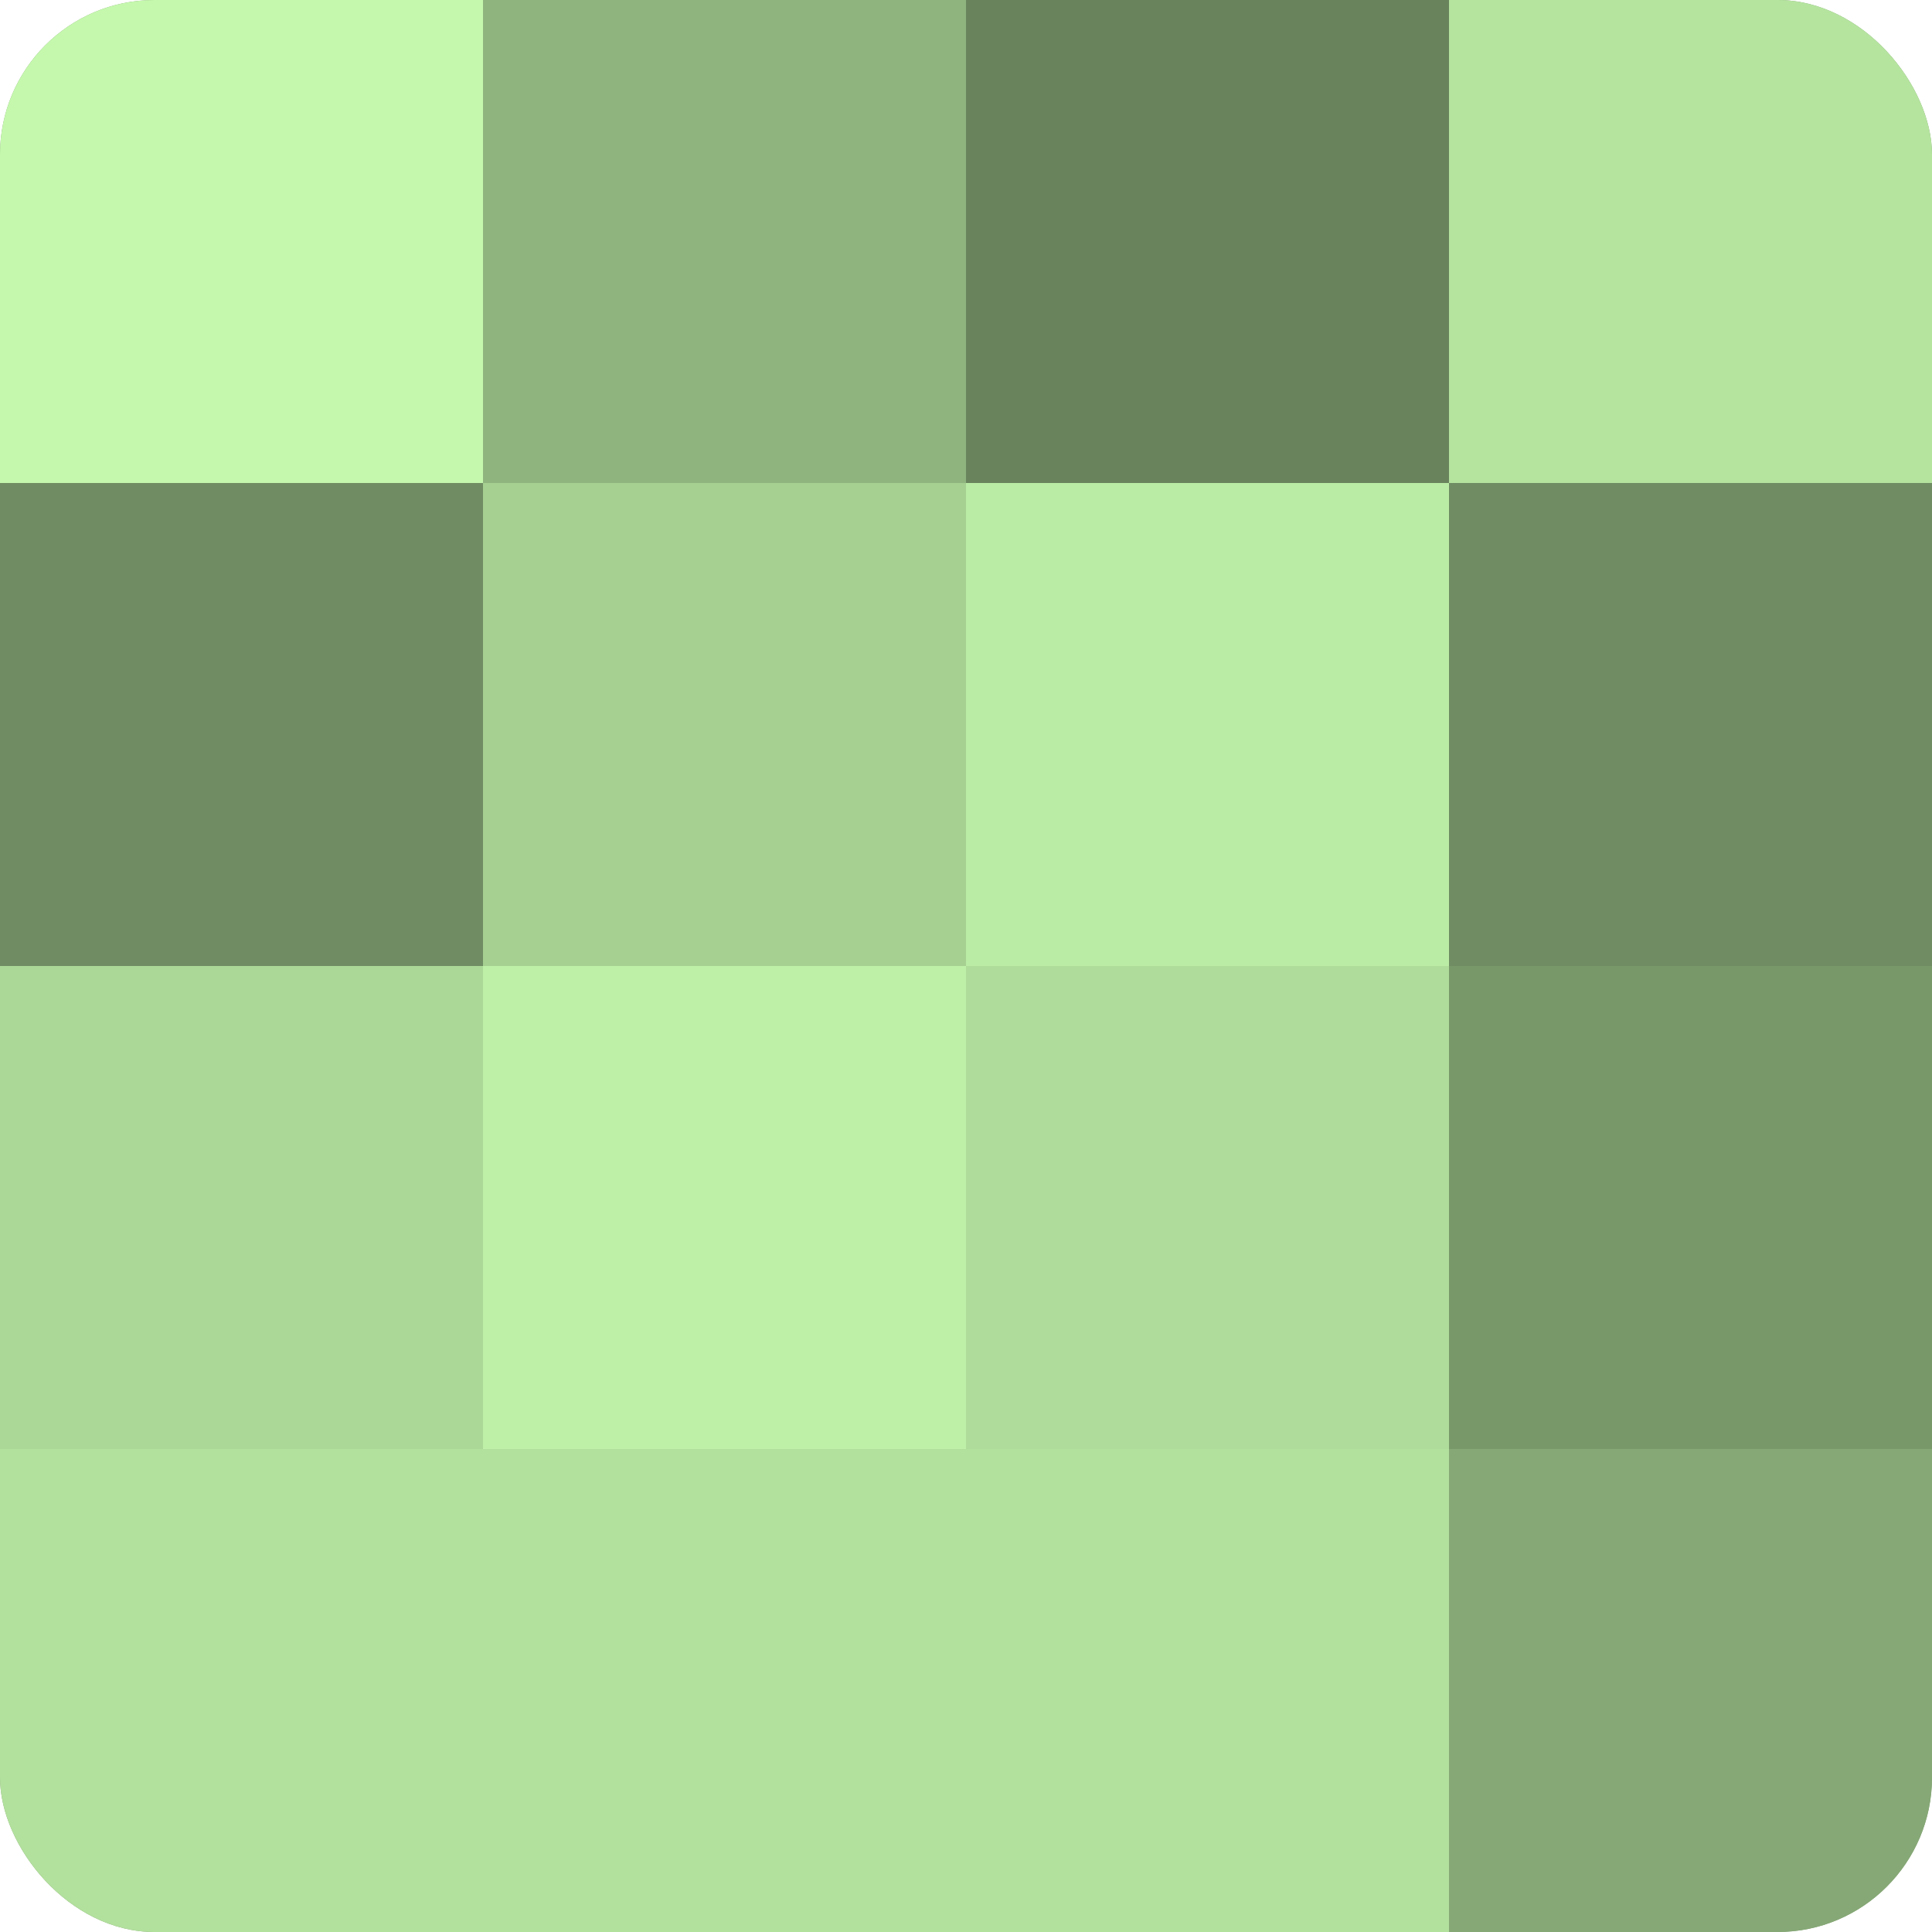
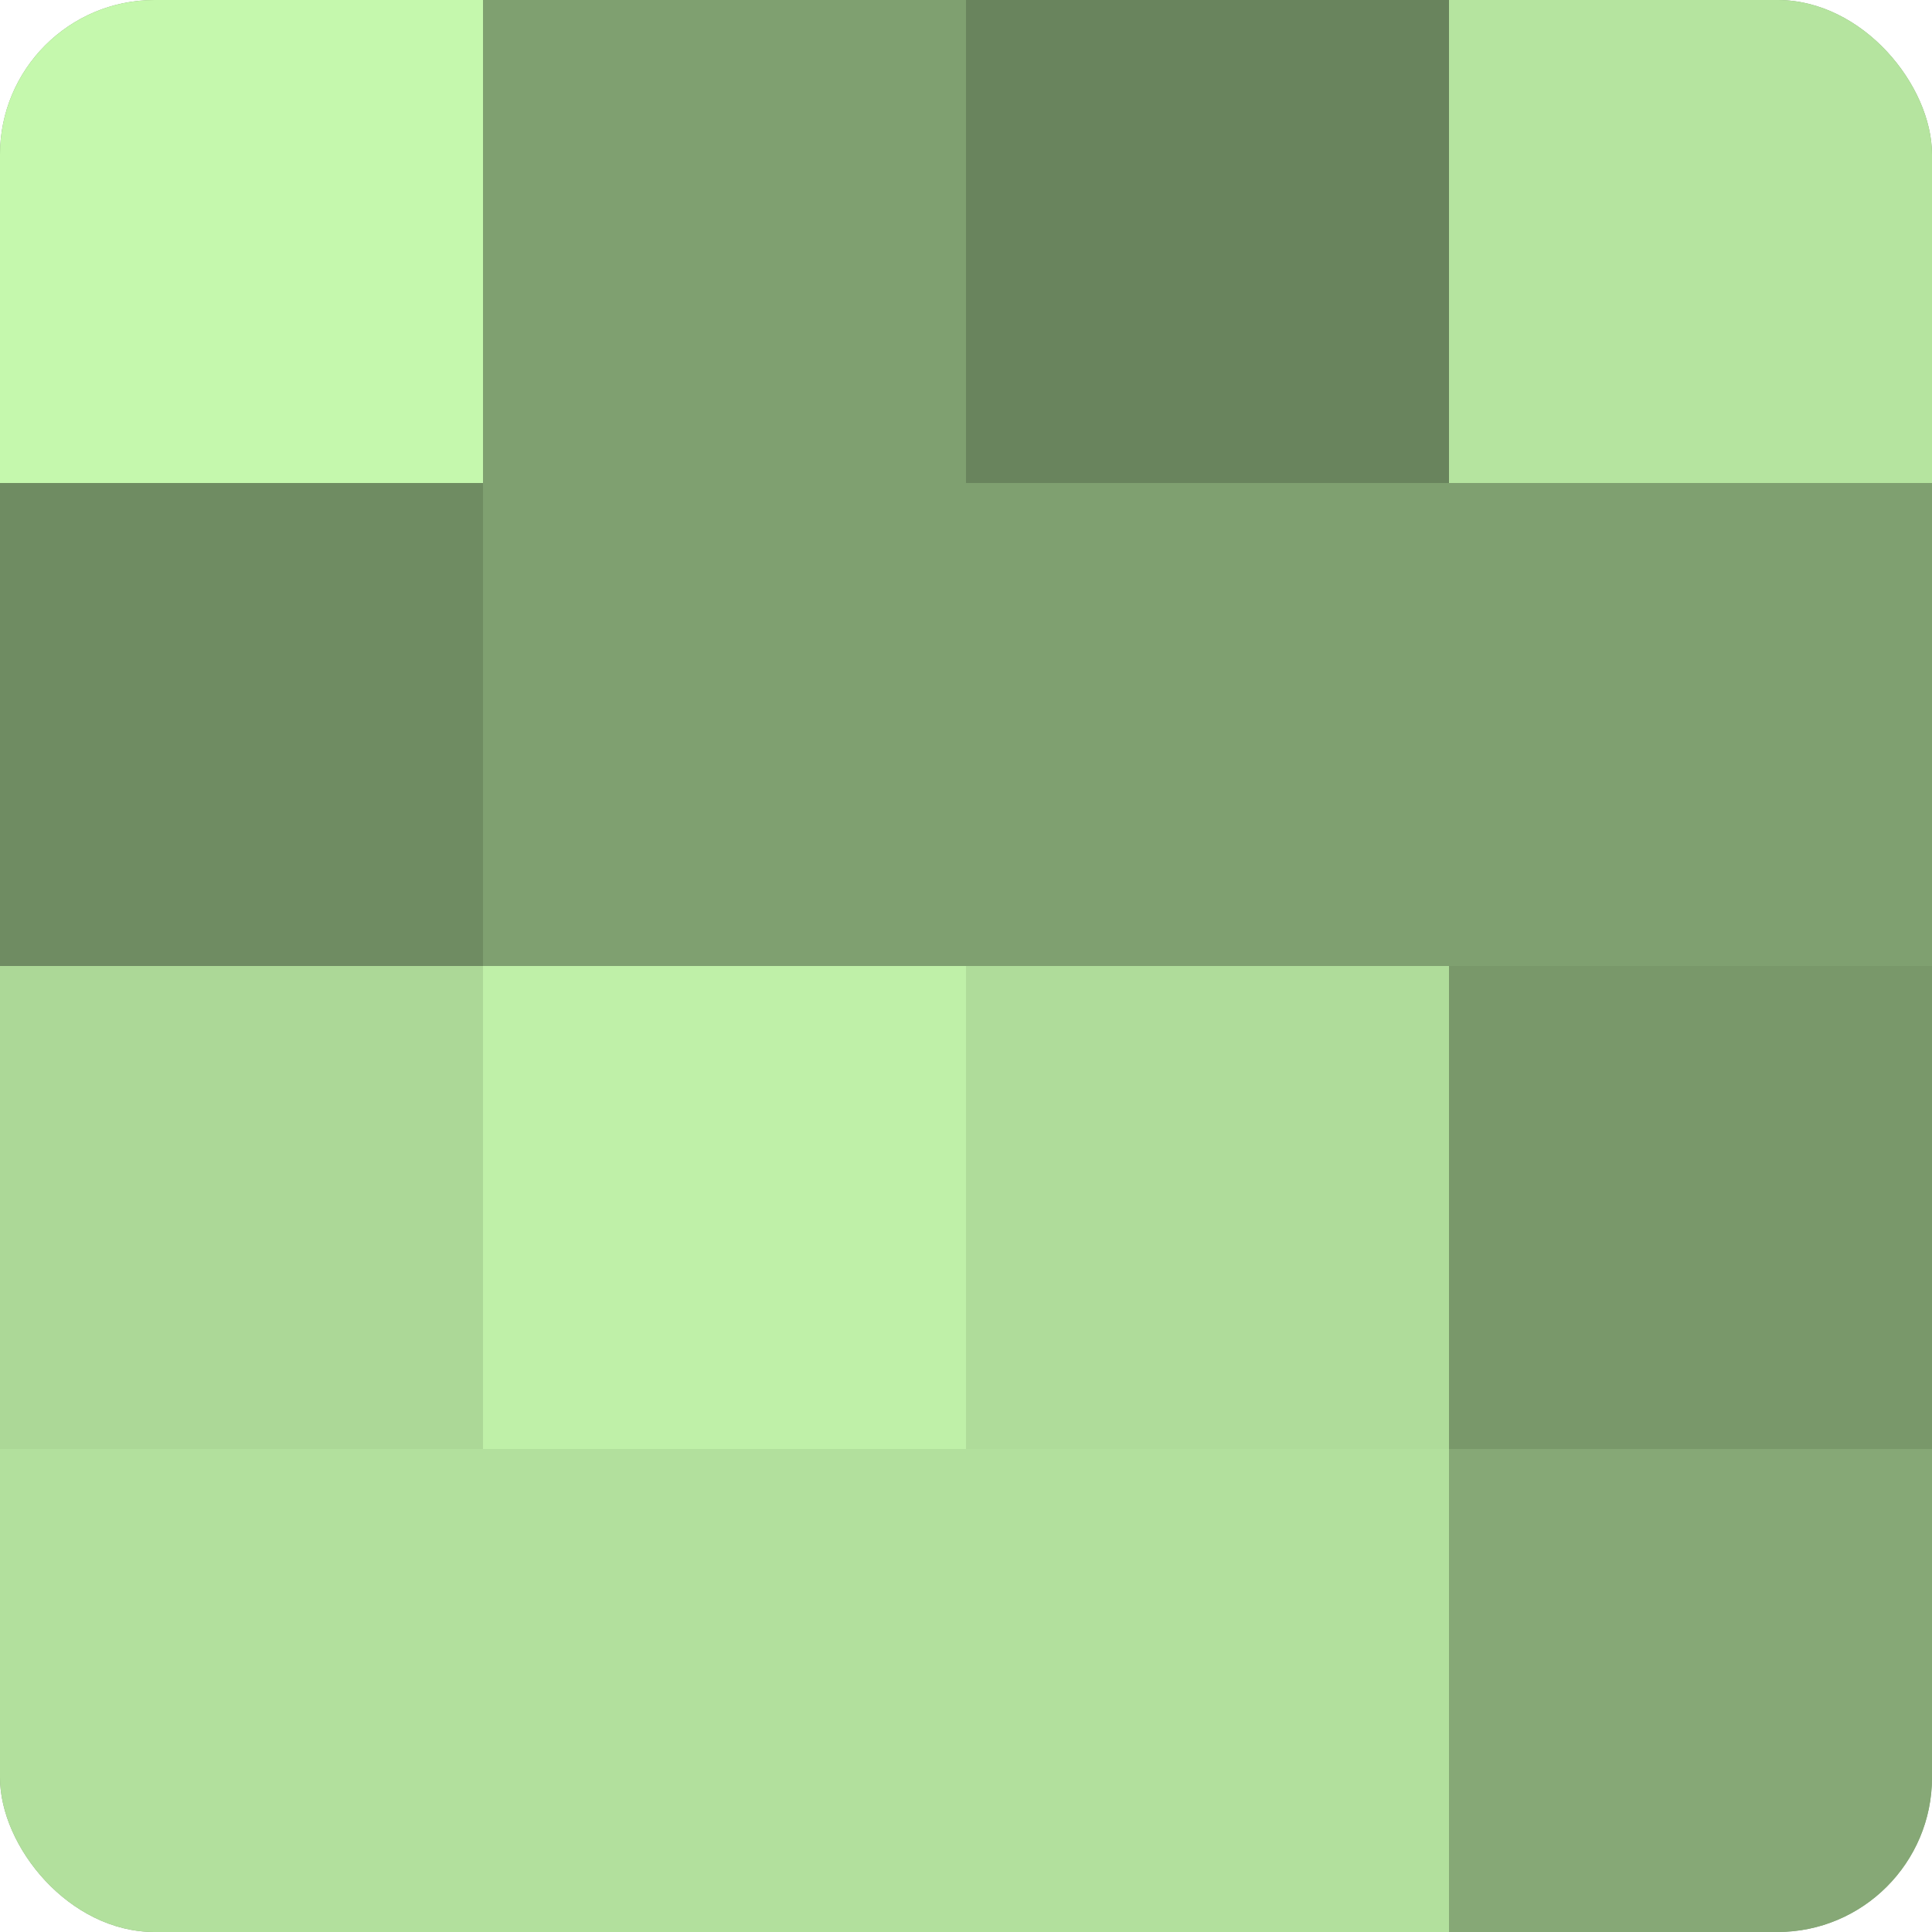
<svg xmlns="http://www.w3.org/2000/svg" width="60" height="60" viewBox="0 0 100 100" preserveAspectRatio="xMidYMid meet">
  <defs>
    <clipPath id="c" width="100" height="100">
      <rect width="100" height="100" rx="8" ry="8" />
    </clipPath>
  </defs>
  <g clip-path="url(#c)">
    <rect width="100" height="100" fill="#7fa070" />
    <rect width="25" height="25" fill="#c5f8ad" />
    <rect y="25" width="25" height="25" fill="#6f8c62" />
    <rect y="50" width="25" height="25" fill="#acd897" />
    <rect y="75" width="25" height="25" fill="#b2e09d" />
-     <rect x="25" width="25" height="25" fill="#8fb47e" />
-     <rect x="25" y="25" width="25" height="25" fill="#a5d092" />
    <rect x="25" y="50" width="25" height="25" fill="#bff0a8" />
    <rect x="25" y="75" width="25" height="25" fill="#b2e09d" />
    <rect x="50" width="25" height="25" fill="#69845d" />
-     <rect x="50" y="25" width="25" height="25" fill="#bbeca5" />
    <rect x="50" y="50" width="25" height="25" fill="#afdc9a" />
    <rect x="50" y="75" width="25" height="25" fill="#b2e09d" />
    <rect x="75" width="25" height="25" fill="#b5e49f" />
-     <rect x="75" y="25" width="25" height="25" fill="#6f8c62" />
    <rect x="75" y="50" width="25" height="25" fill="#79986a" />
    <rect x="75" y="75" width="25" height="25" fill="#86a876" />
  </g>
</svg>